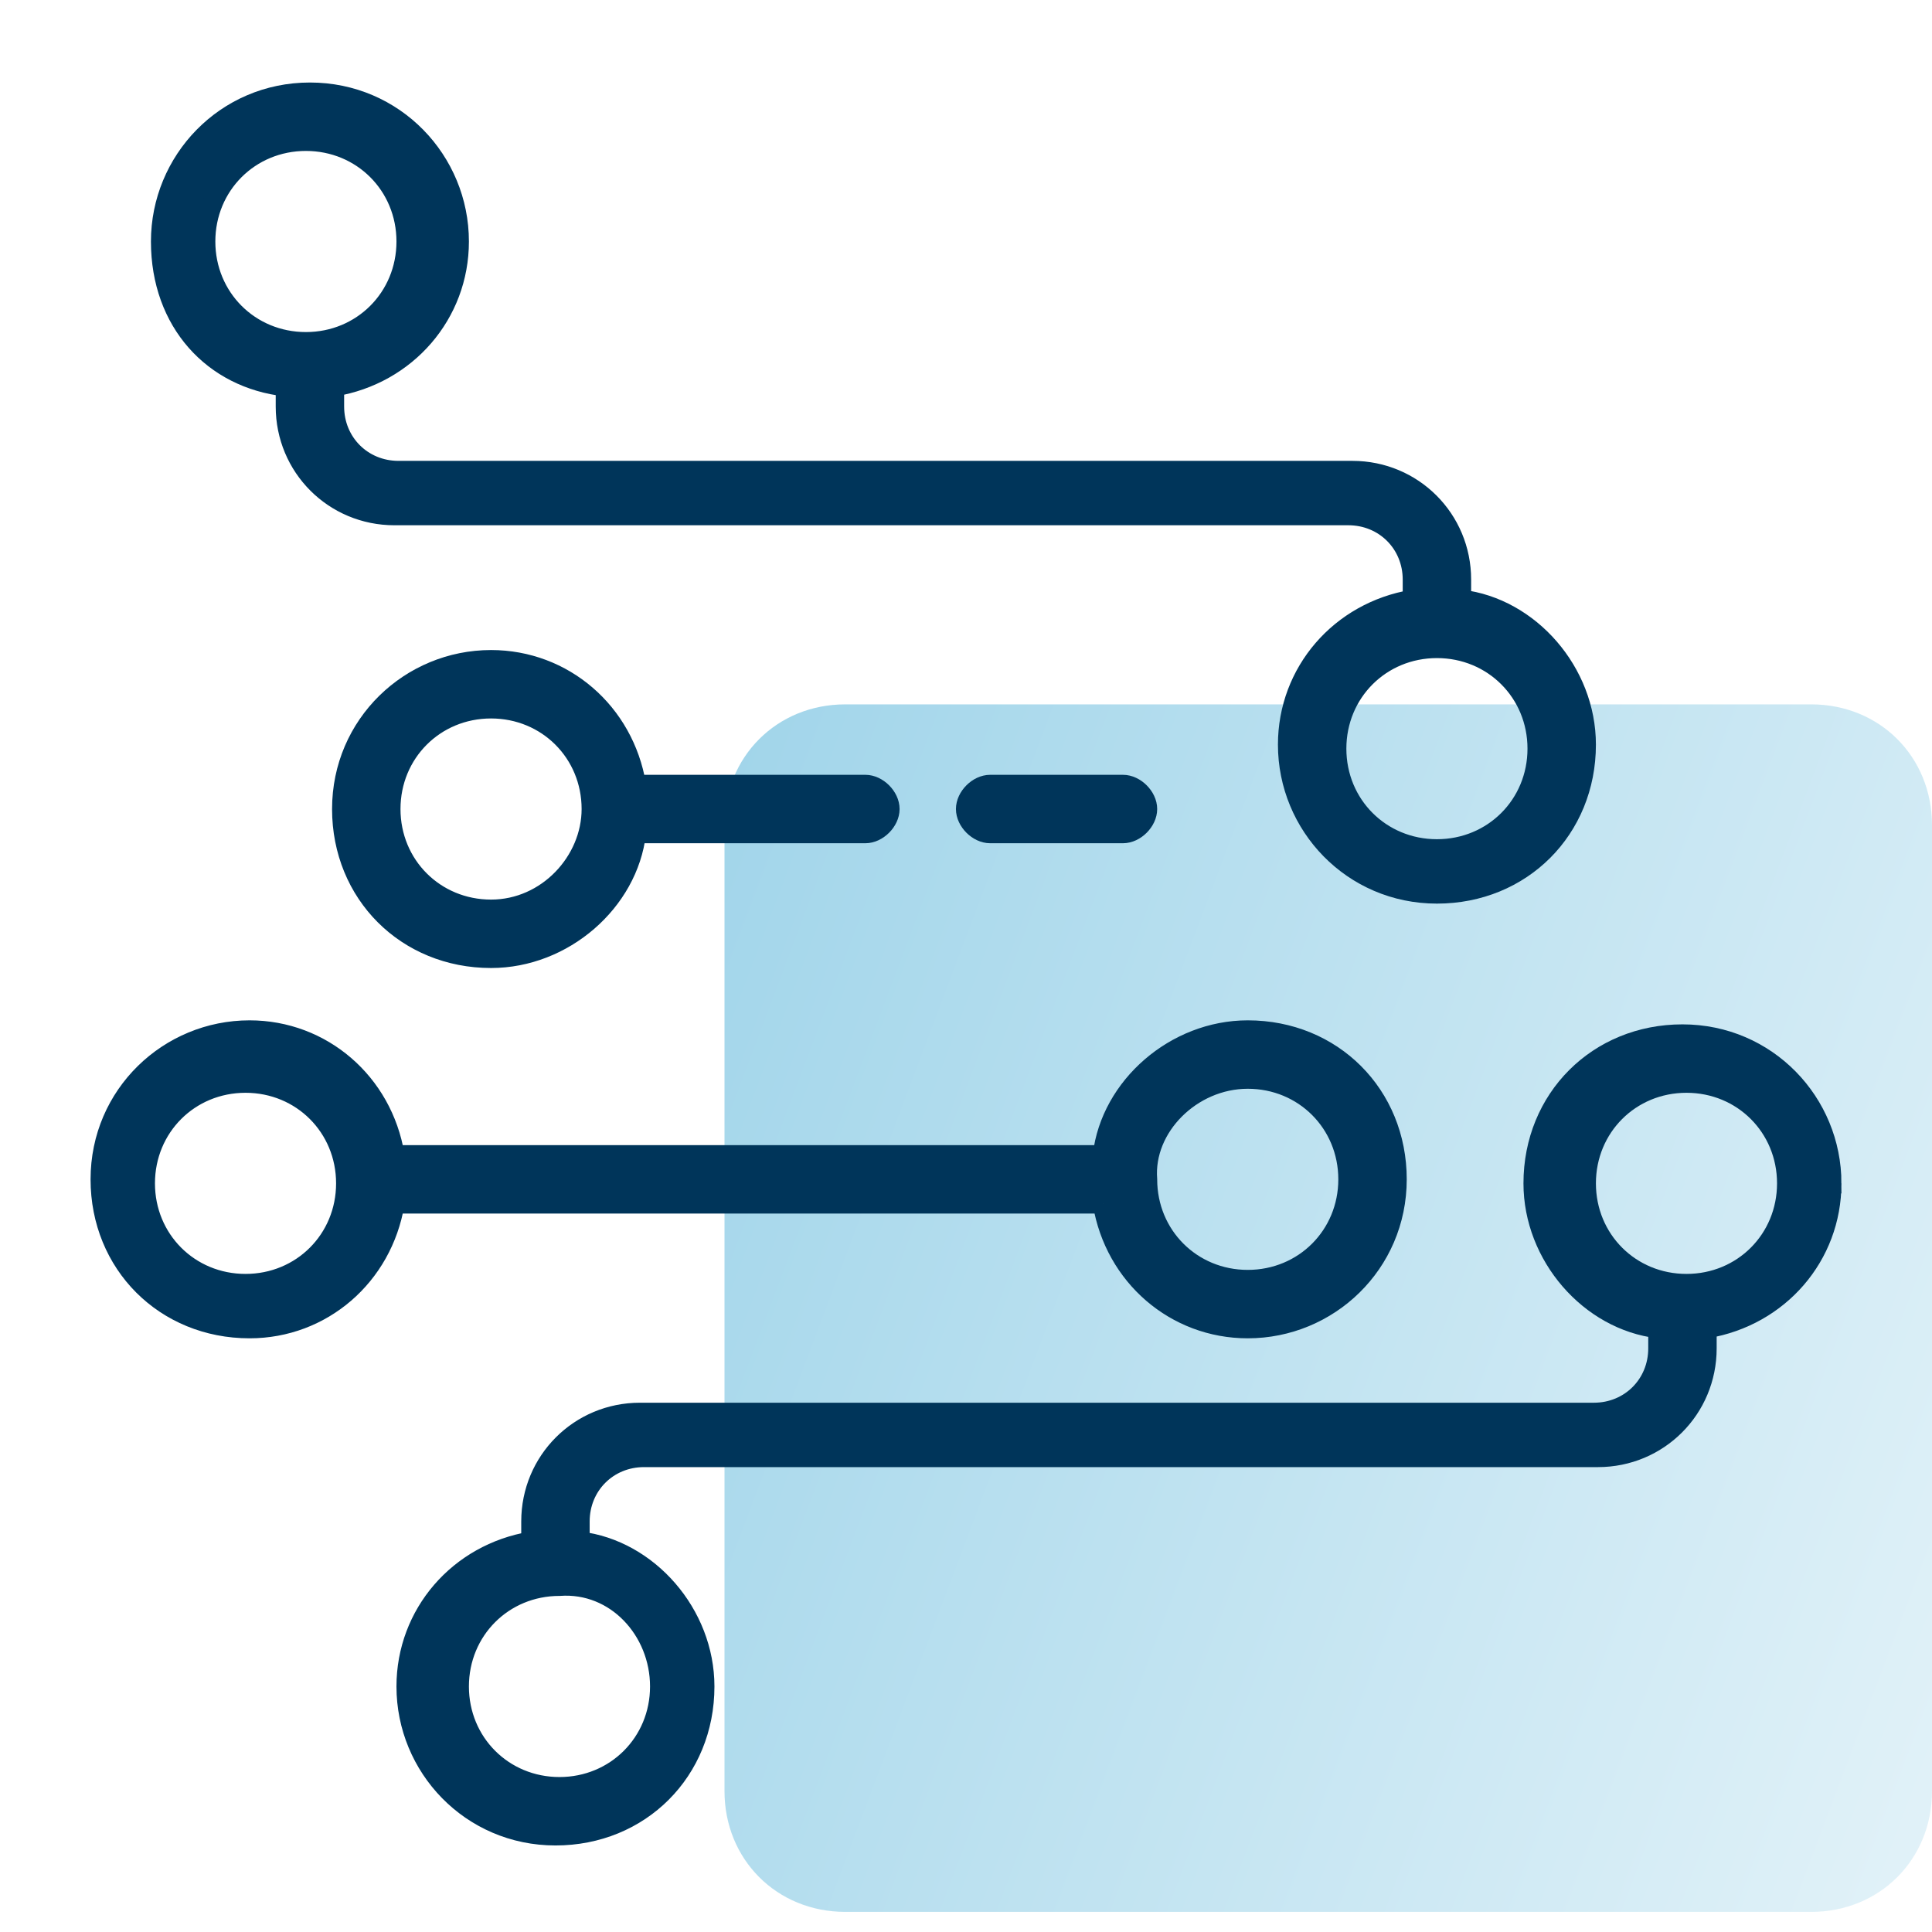
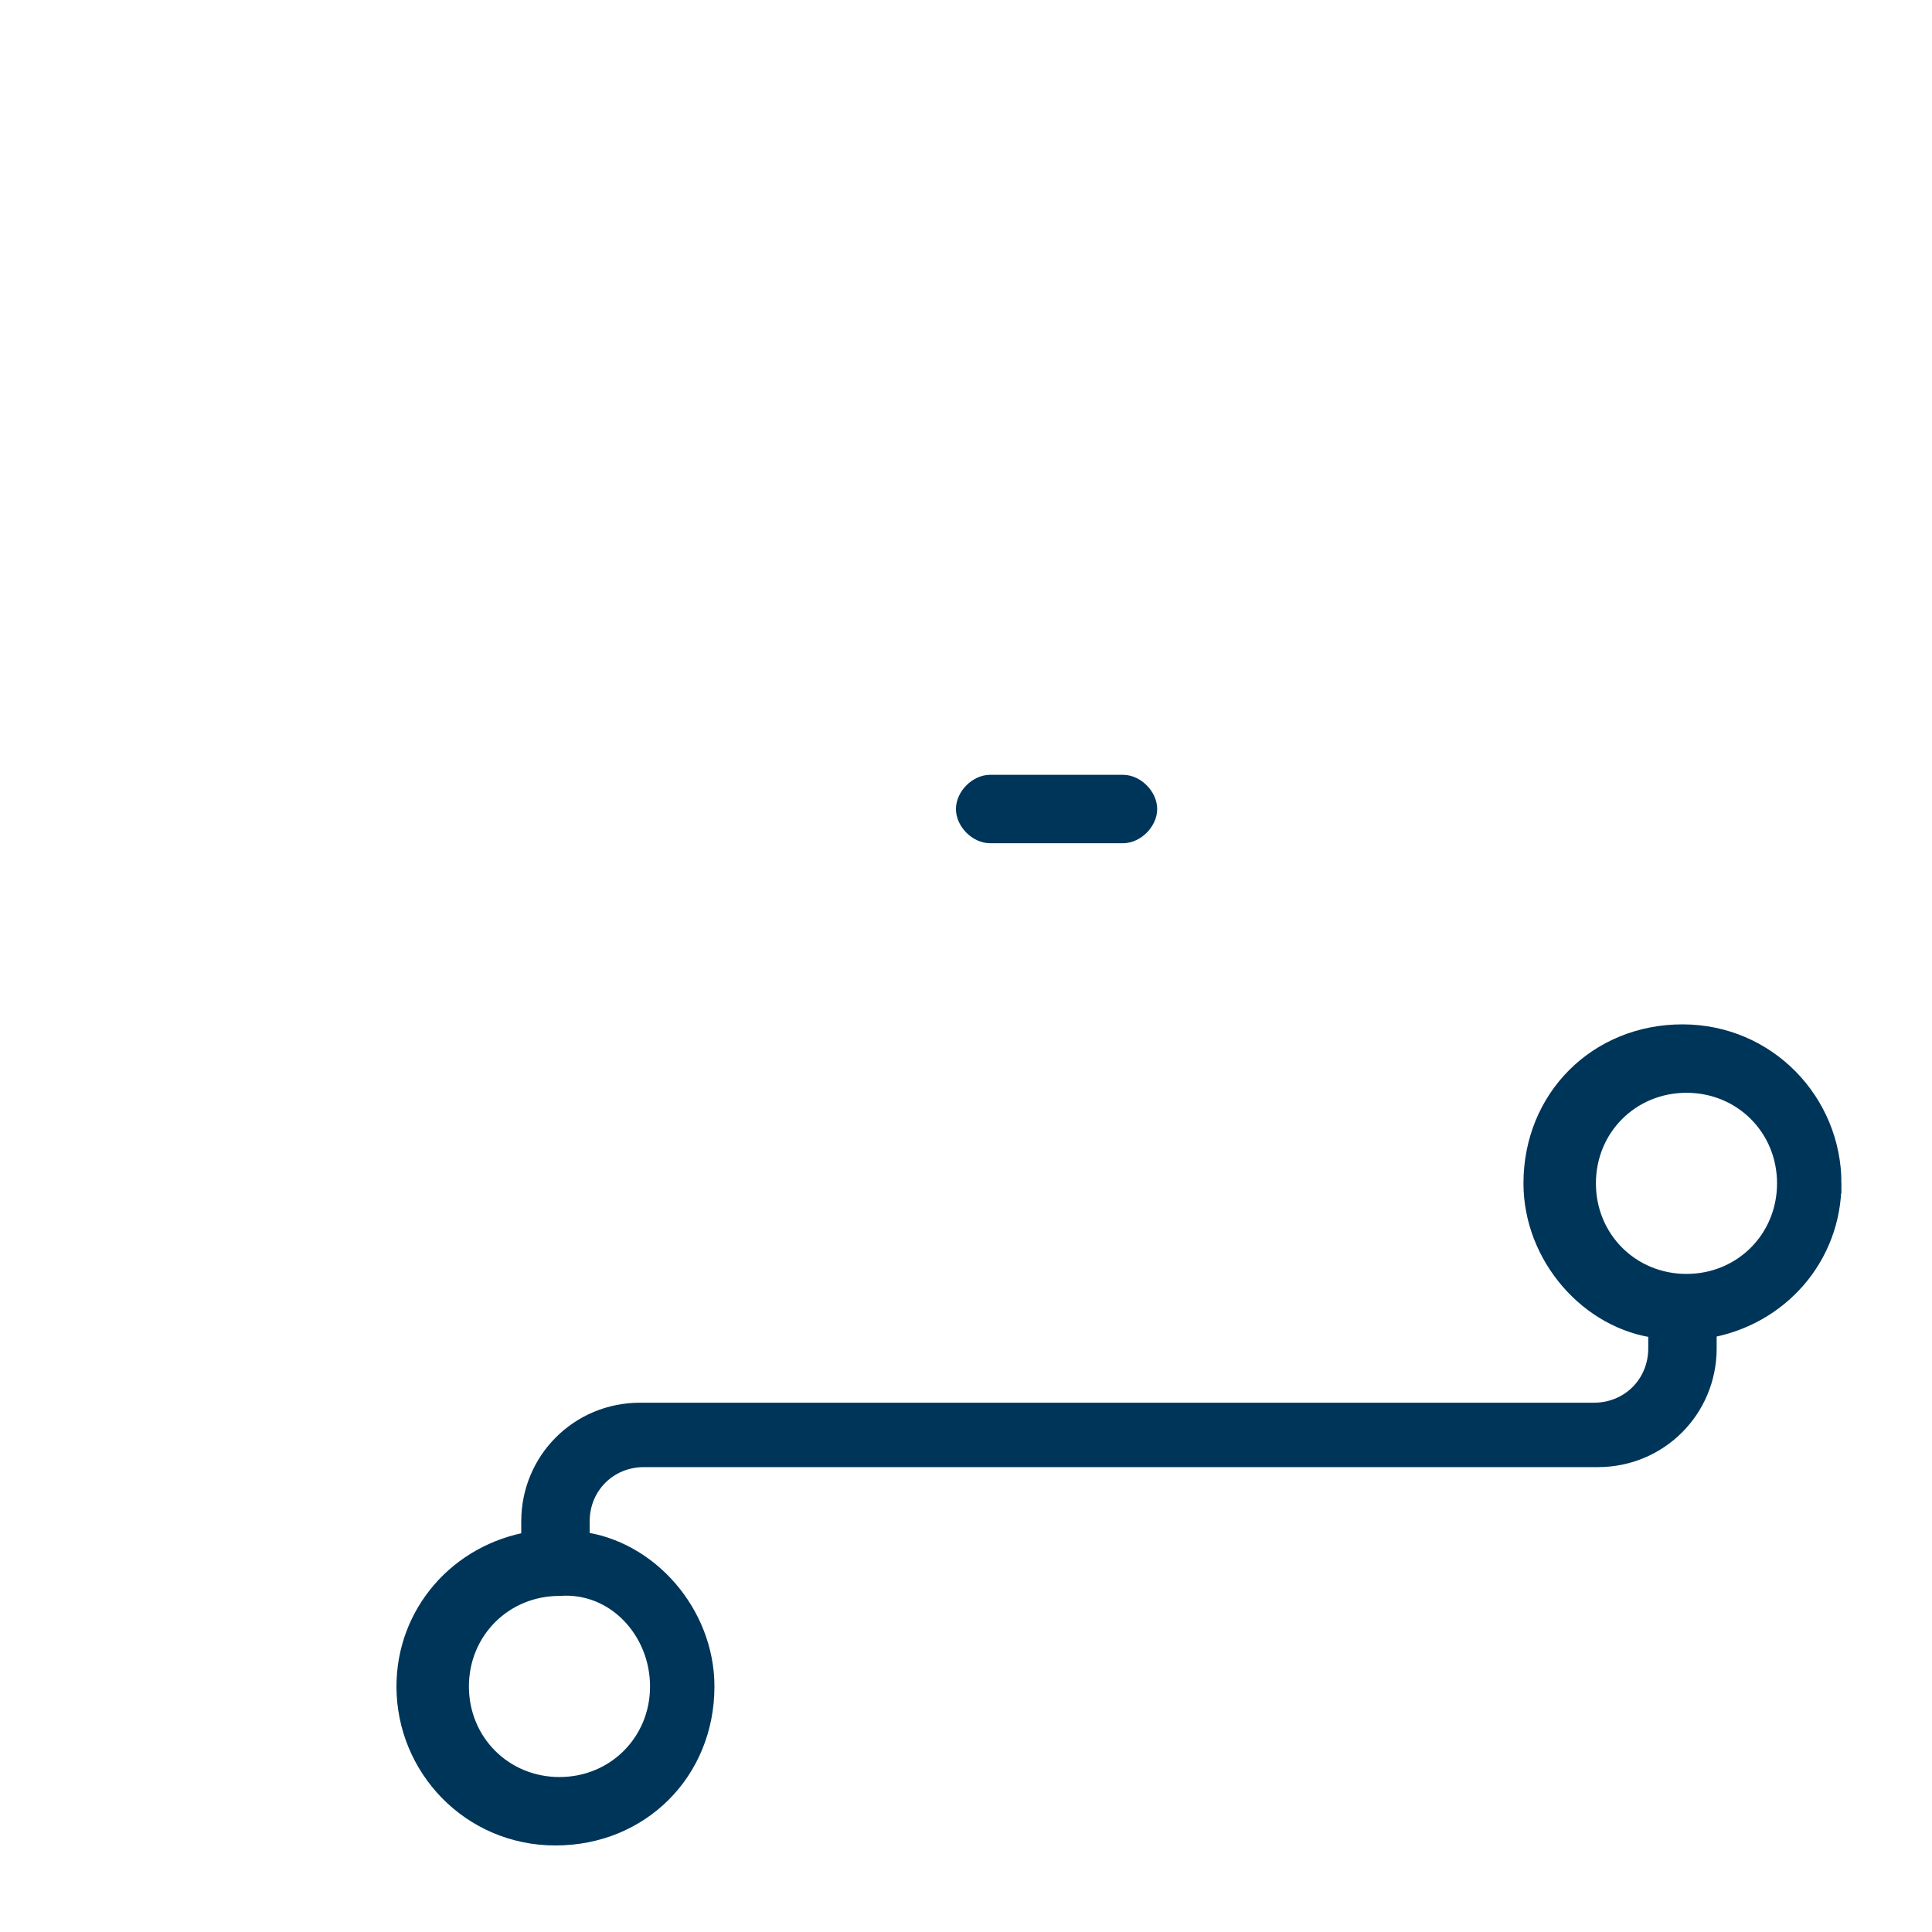
<svg xmlns="http://www.w3.org/2000/svg" id="Layer_2" data-name="Layer 2" viewBox="0 0 48 48">
  <defs>
    <style>
      .cls-1, .cls-2 {
        fill: none;
      }

      .cls-3 {
        fill: url(#linear-gradient);
        fill-opacity: .5;
      }

      .cls-4 {
        fill: #00355a;
        stroke: #00355a;
        stroke-width: .5px;
      }

      .cls-2 {
        clip-path: url(#clippath);
      }
    </style>
    <linearGradient id="linear-gradient" x1="11.59" y1="-187.58" x2="52.97" y2="-171.97" gradientTransform="translate(0 212)" gradientUnits="userSpaceOnUse">
      <stop offset="0" stop-color="#37a6d3" />
      <stop offset="1" stop-color="#cde9f4" />
    </linearGradient>
    <clipPath id="clippath">
      <rect class="cls-1" width="48" height="48" />
    </clipPath>
  </defs>
  <g id="Layer_1-2" data-name="Layer 1">
    <g>
-       <path class="cls-3" d="m21,17.5h24c1.7,0,3,1.3,3,3v24c0,1.7-1.3,3-3,3h-24c-1.7,0-3-1.3-3-3v-24c0-1.7,1.3-3,3-3Z" />
      <g class="cls-2">
        <g>
          <path class="cls-4" d="m45.5,29.4c0-2-1.6-3.7-3.7-3.7s-3.7,1.6-3.7,3.7c0,1.8,1.4,3.4,3.1,3.6v.5c0,.9-.7,1.6-1.6,1.6H15.9c-1.5,0-2.7,1.2-2.7,2.7v.5c-1.8.3-3.1,1.8-3.1,3.6,0,2,1.6,3.7,3.7,3.7s3.7-1.6,3.7-3.7c0-1.8-1.4-3.4-3.1-3.6v-.5c0-.9.7-1.6,1.6-1.6h23.7c1.5,0,2.7-1.2,2.7-2.7v-.5c1.8-.3,3.1-1.8,3.1-3.6Zm-29.1,12.5c0,1.4-1.1,2.5-2.5,2.5s-2.5-1.1-2.5-2.5,1.1-2.5,2.5-2.5c1.4-.1,2.5,1.1,2.5,2.5Zm25.5-10c-1.4,0-2.5-1.1-2.5-2.5s1.1-2.5,2.5-2.5,2.5,1.1,2.5,2.5-1.1,2.5-2.5,2.5Z" />
-           <path class="cls-4" d="m7.1,9.6v.5c0,1.5,1.2,2.7,2.7,2.7h23.7c.9,0,1.6.7,1.6,1.6v.5c-1.8.3-3.1,1.8-3.1,3.6,0,2,1.6,3.7,3.7,3.7s3.7-1.6,3.7-3.7c0-1.8-1.4-3.4-3.1-3.6v-.5c0-1.5-1.2-2.7-2.7-2.7H9.9c-.9,0-1.6-.7-1.6-1.6v-.5c1.8-.3,3.1-1.8,3.1-3.6,0-2-1.6-3.7-3.7-3.7s-3.7,1.7-3.7,3.7,1.3,3.4,3.1,3.6Zm31.1,9c0,1.4-1.1,2.5-2.5,2.5s-2.5-1.1-2.5-2.5,1.1-2.5,2.5-2.5,2.5,1.1,2.5,2.5ZM7.6,3.5c1.4,0,2.5,1.1,2.5,2.5s-1.1,2.5-2.5,2.5-2.5-1.1-2.5-2.5,1.1-2.5,2.5-2.5Z" />
-           <path class="cls-4" d="m27.4,29.9c.3,1.8,1.8,3.1,3.6,3.1,2,0,3.7-1.6,3.7-3.7s-1.6-3.7-3.7-3.7c-1.8,0-3.4,1.4-3.6,3.1H9.8c-.3-1.8-1.8-3.1-3.6-3.1-2,0-3.7,1.6-3.7,3.7s1.6,3.7,3.7,3.7c1.8,0,3.3-1.3,3.6-3.1h17.6Zm3.6-3.1c1.4,0,2.5,1.1,2.5,2.5s-1.1,2.5-2.5,2.5-2.5-1.1-2.5-2.5c-.1-1.3,1.1-2.5,2.5-2.5Zm-24.9,5.1c-1.4,0-2.5-1.1-2.5-2.5s1.1-2.5,2.5-2.5,2.5,1.1,2.5,2.5-1.1,2.5-2.5,2.5Z" />
-           <path class="cls-4" d="m15.8,19.5c-.3-1.8-1.8-3.1-3.6-3.1-2,0-3.7,1.6-3.7,3.7s1.6,3.7,3.7,3.7c1.8,0,3.4-1.4,3.6-3.1h5.7c.3,0,.6-.3.6-.6s-.3-.6-.6-.6h-5.7Zm-3.6,3.1c-1.4,0-2.5-1.1-2.5-2.5s1.1-2.5,2.5-2.5,2.5,1.1,2.5,2.5c0,1.3-1.1,2.5-2.5,2.5Z" />
          <path class="cls-4" d="m24.6,19.5c-.3,0-.6.3-.6.6s.3.6.6.6h3.3c.3,0,.6-.3.6-.6s-.3-.6-.6-.6h-3.3Z" />
        </g>
      </g>
    </g>
  </g>
</svg>